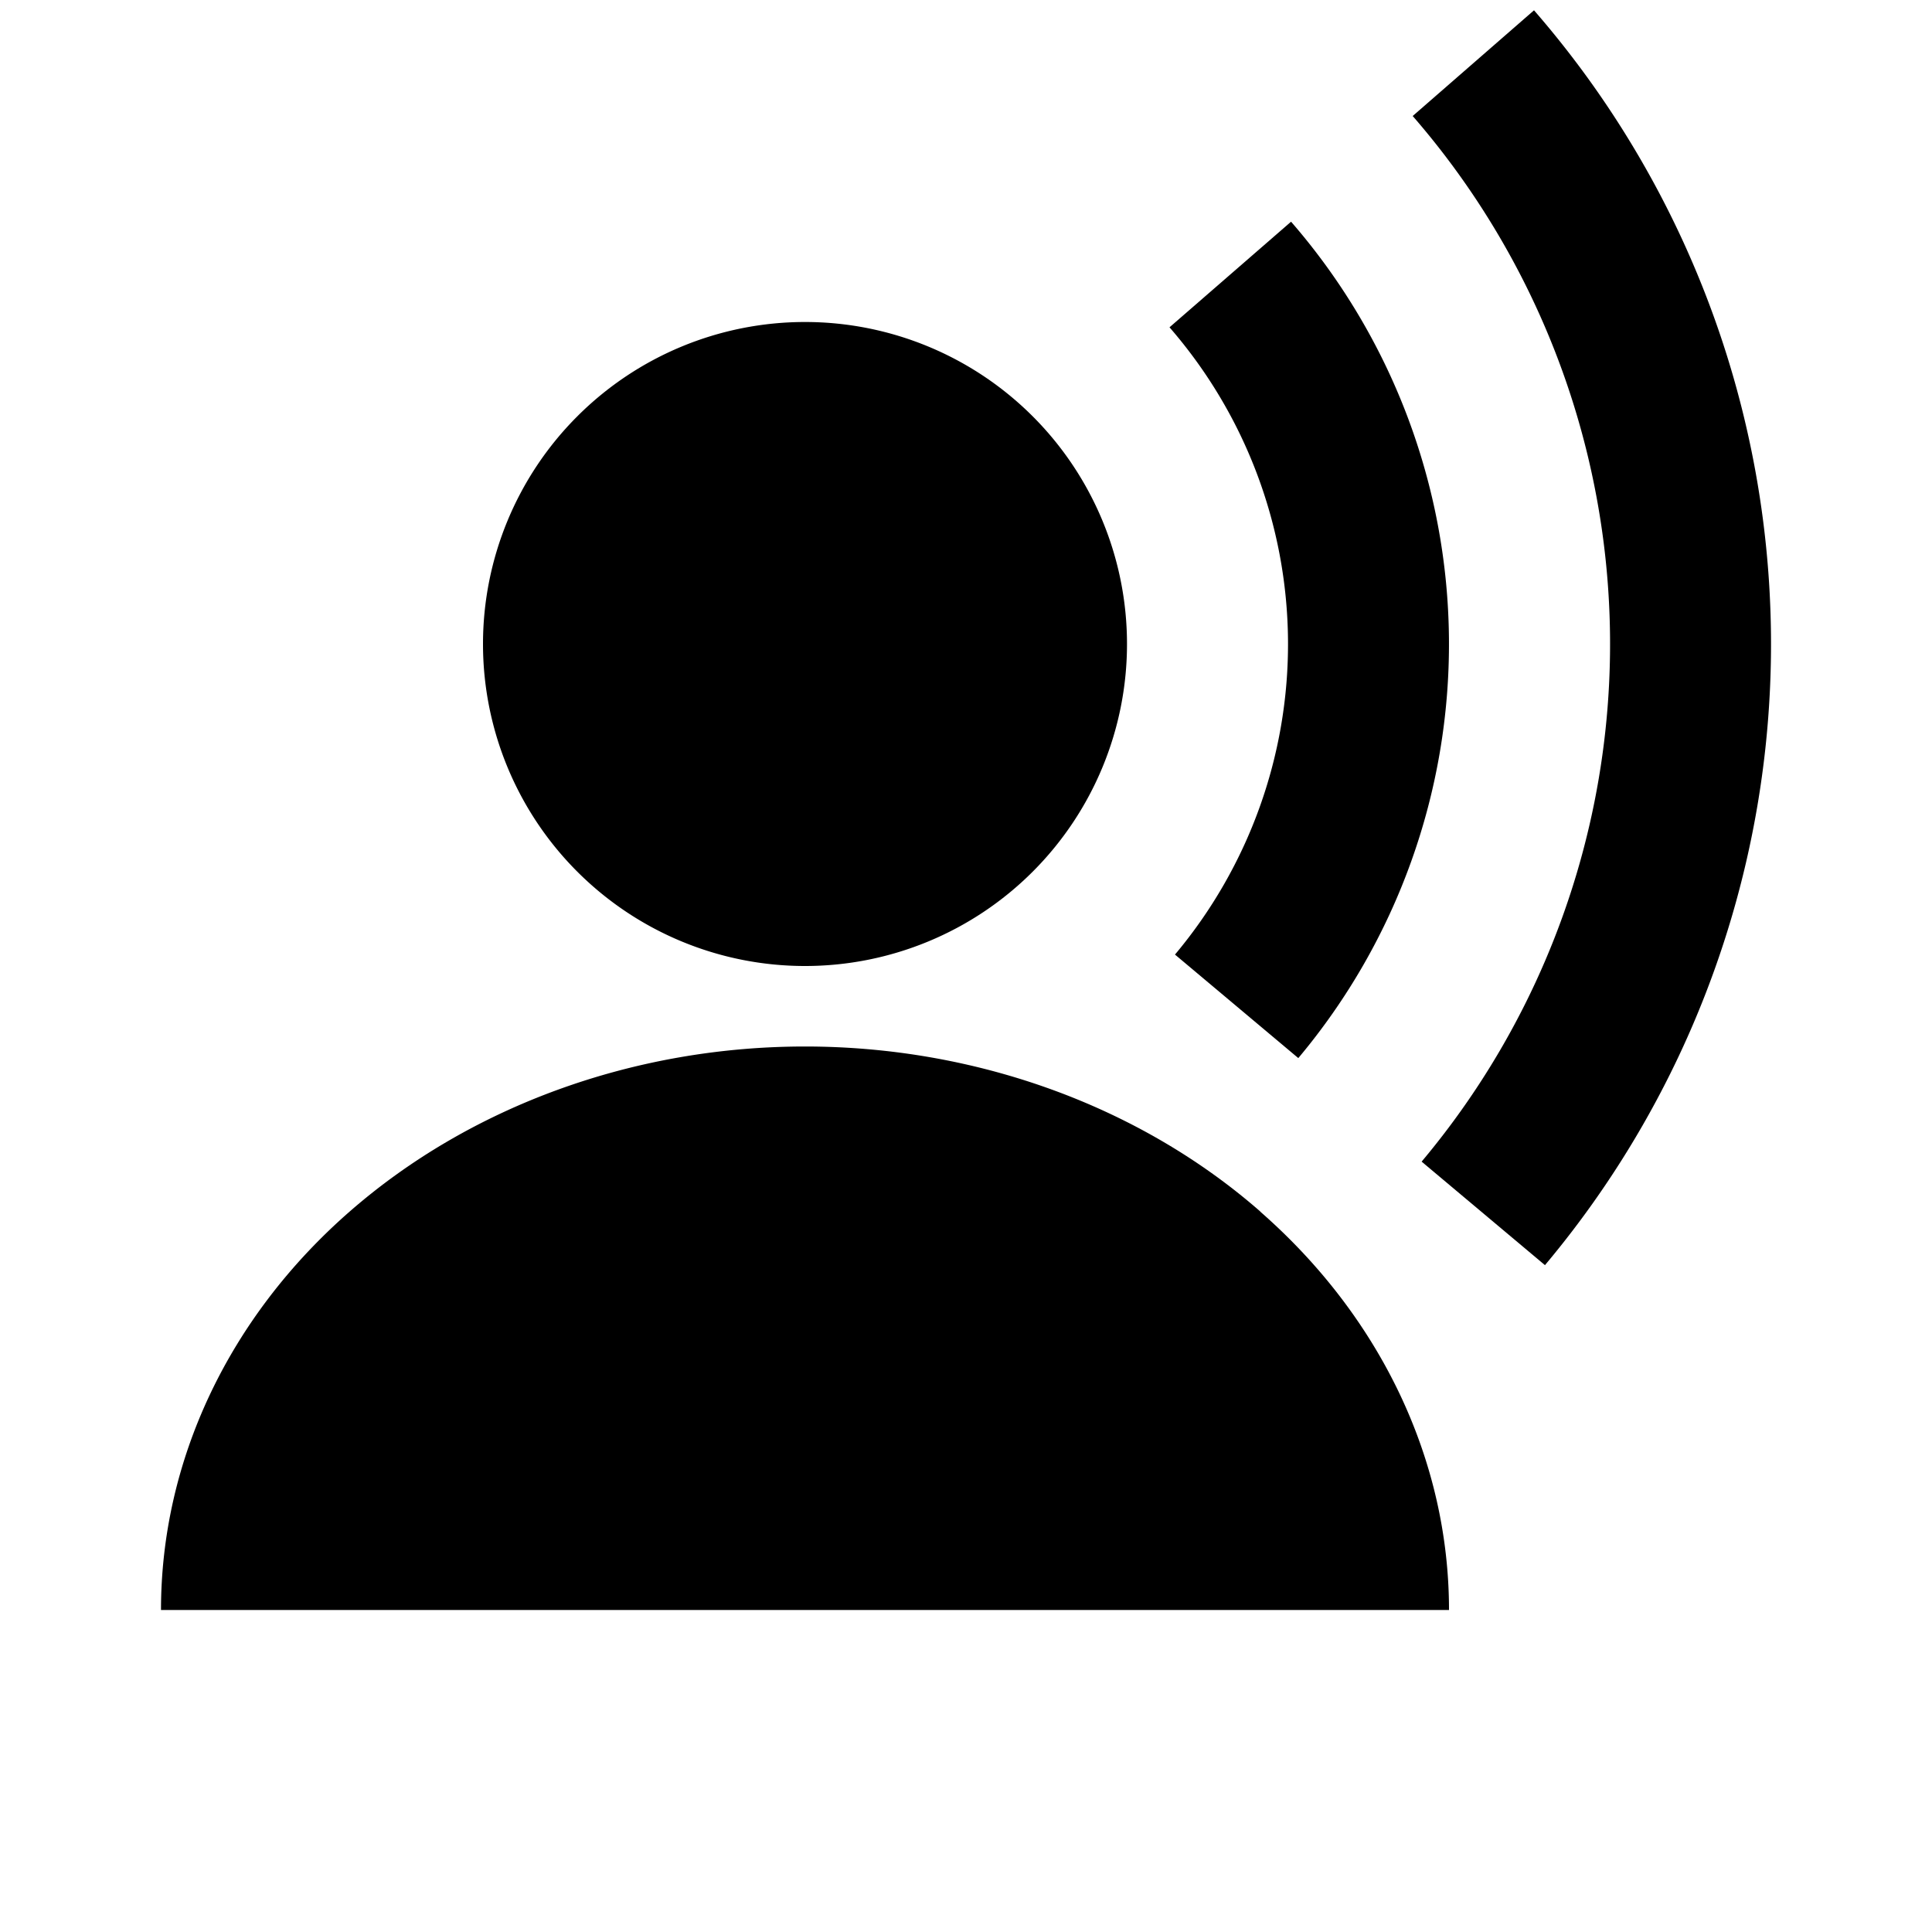
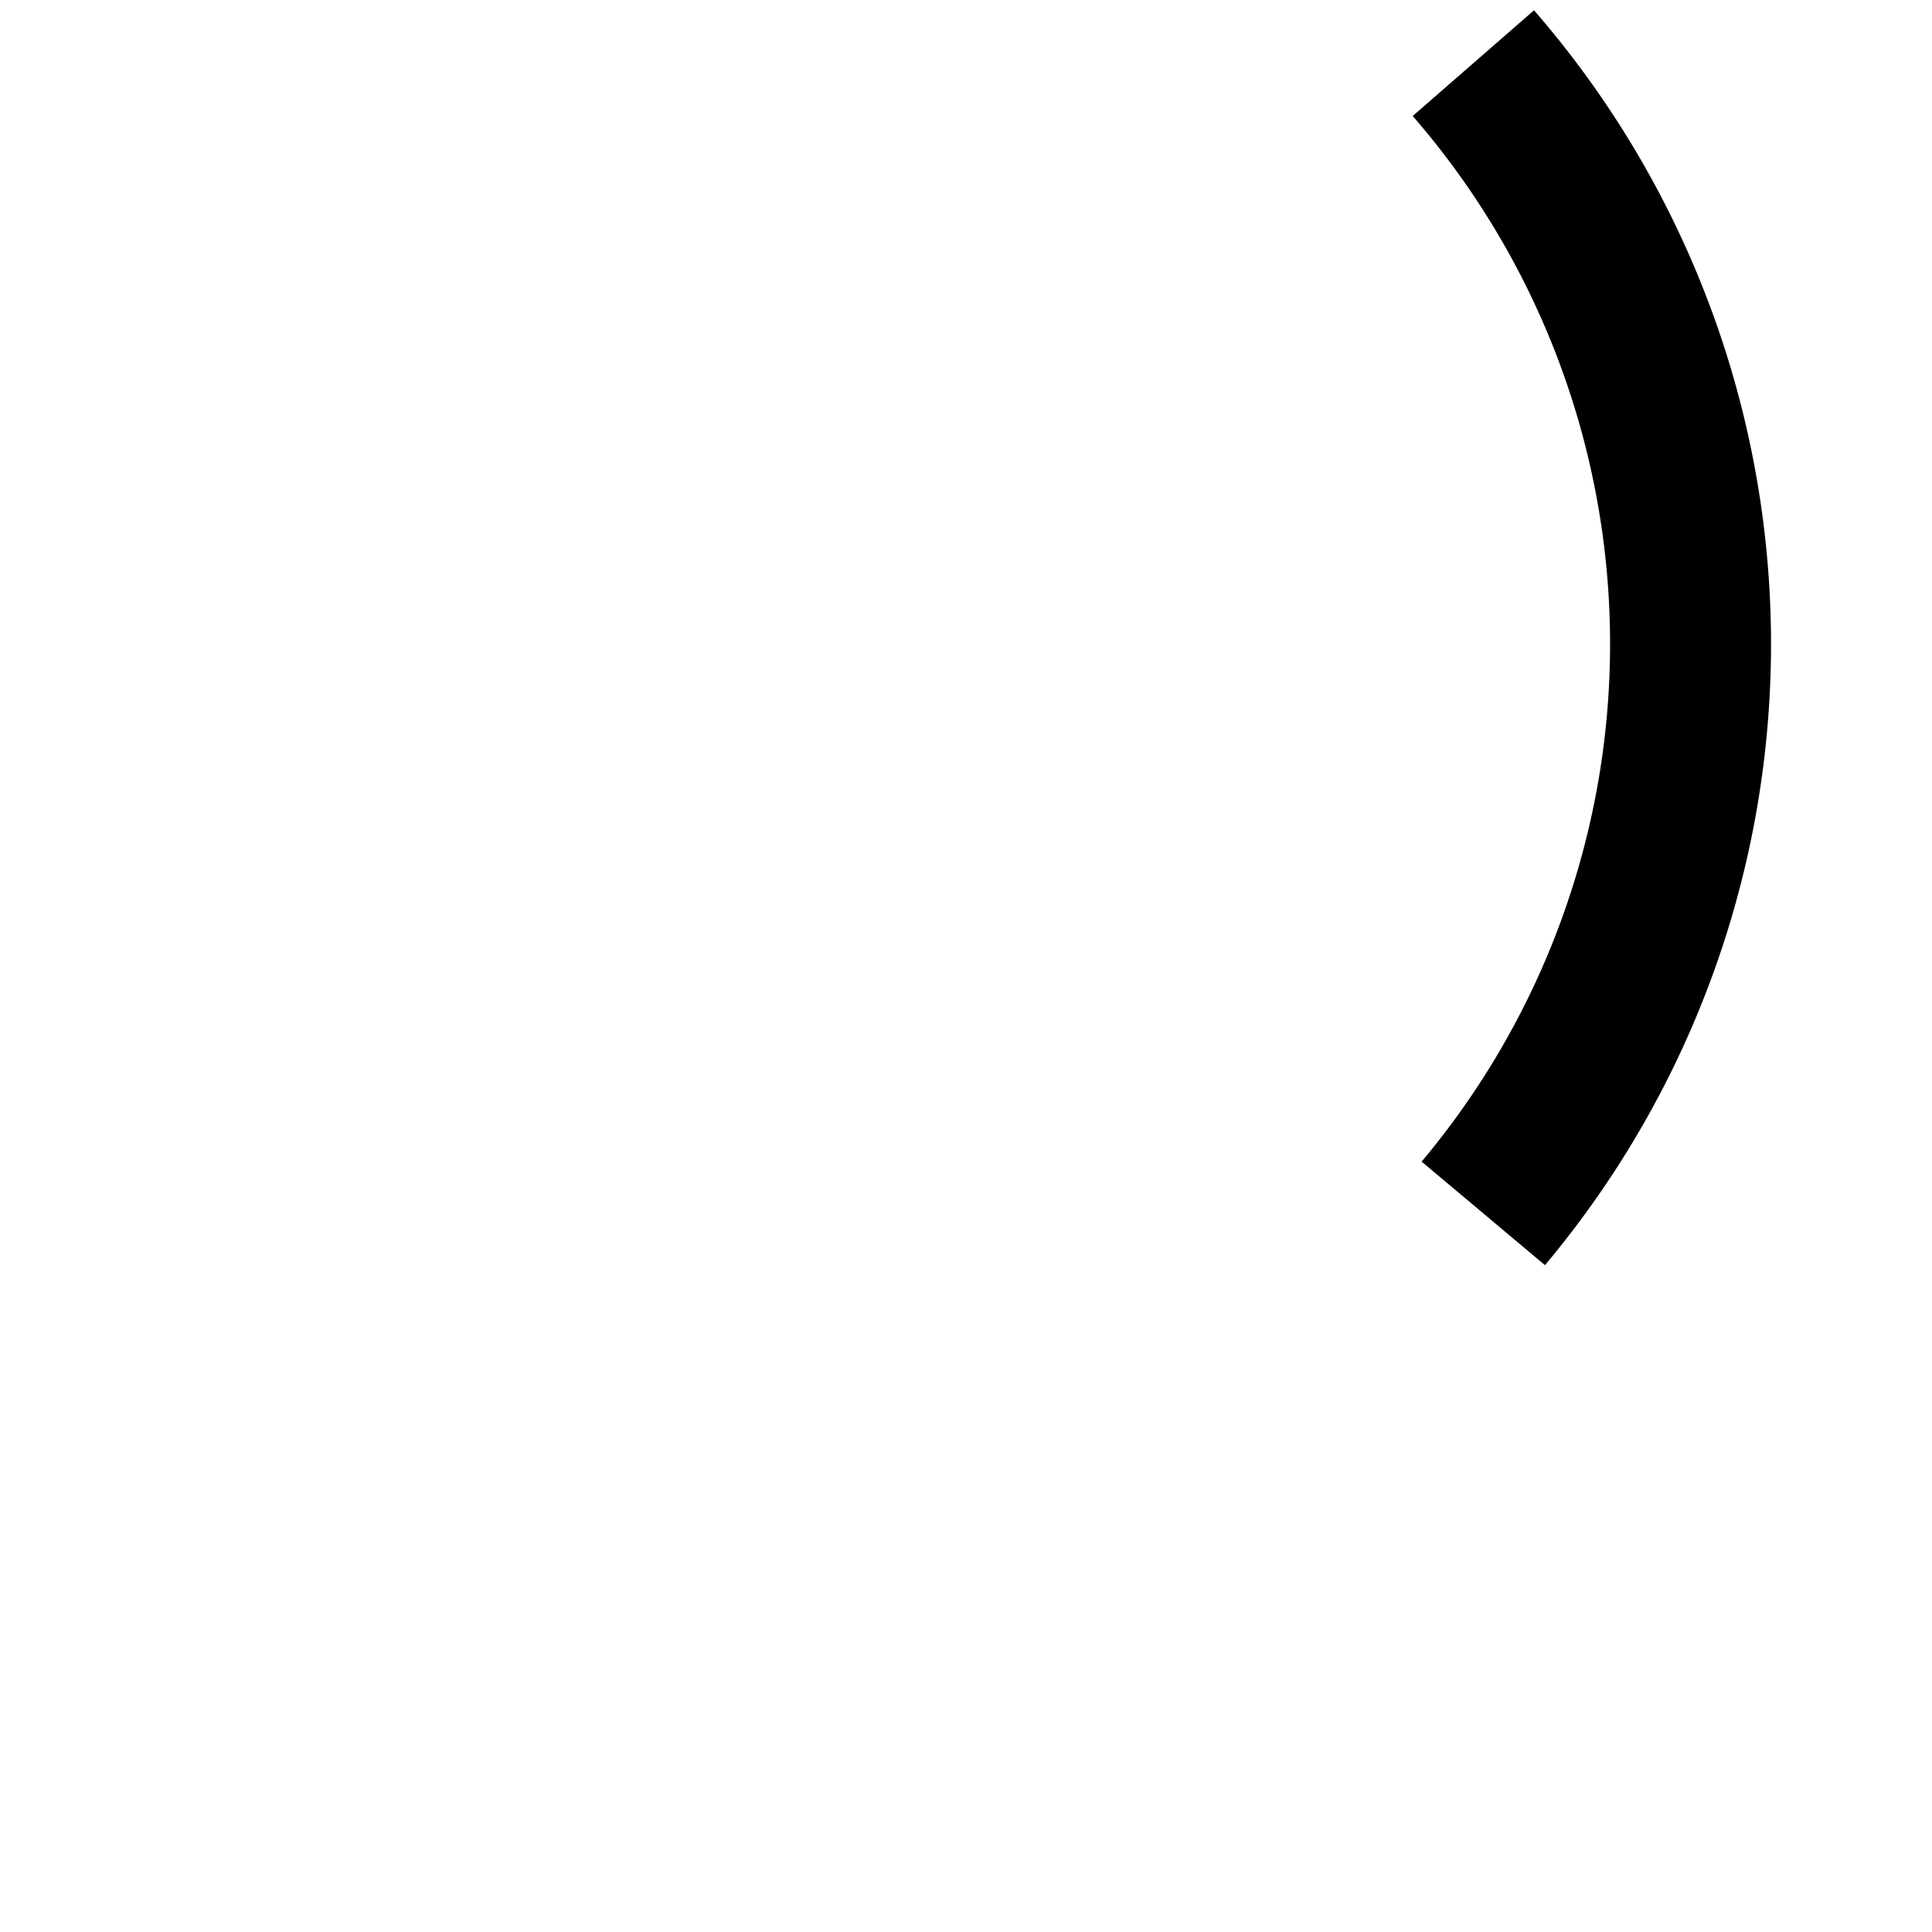
<svg xmlns="http://www.w3.org/2000/svg" fill="currentColor" height="12" viewBox="0 0 12 12" width="12">
  <path d="M8.774.72a5 5 0 01.056 6.495l.766.643A6 6 0 009.528.064l-.754.657Z" />
-   <path d="M8 3.975a3 3 0 00-.736-1.942l.755-.656a4 4 0 01.045 5.195l-.766-.643A3 3 0 008 3.975ZM5 6a2 2 0 100-4 2 2 0 000 4Zm2.828 1.526C8.578 8.182 9 9.073 9 10H1c0-.928.421-1.819 1.172-2.475C2.922 6.87 3.939 6.5 5 6.5c1.06 0 2.078.369 2.828 1.025Z" />
</svg>